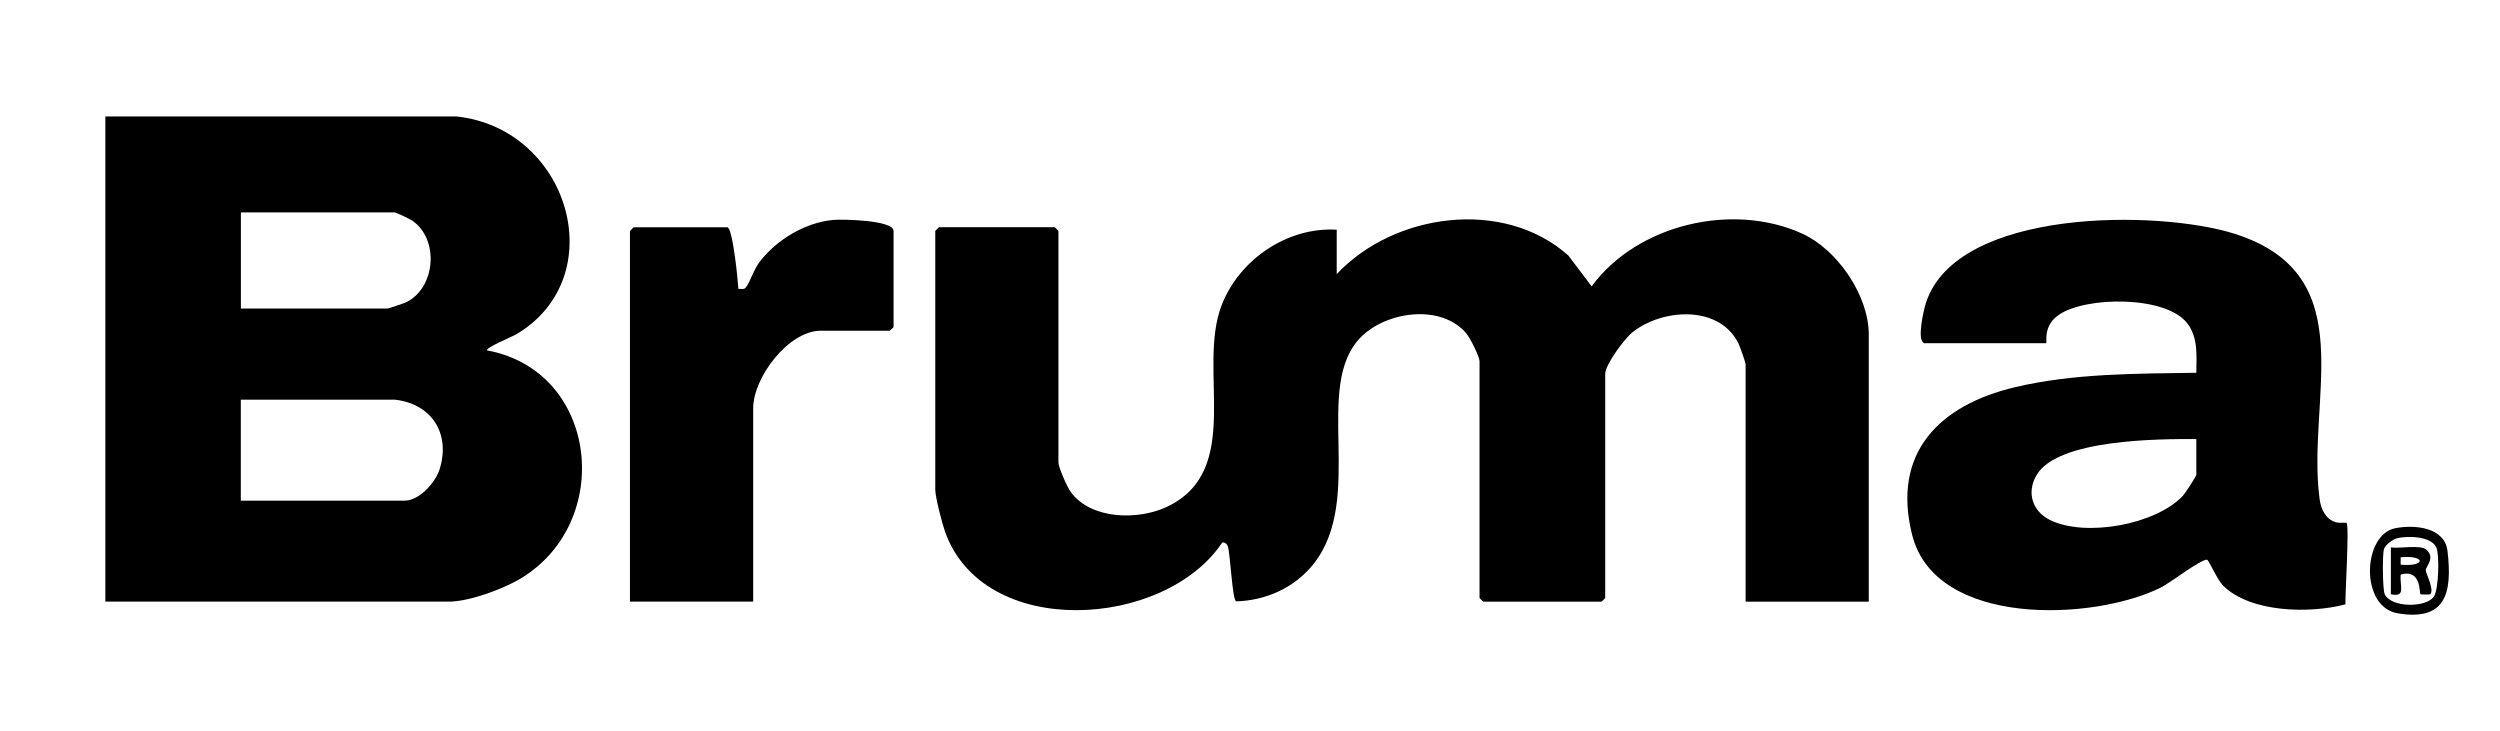
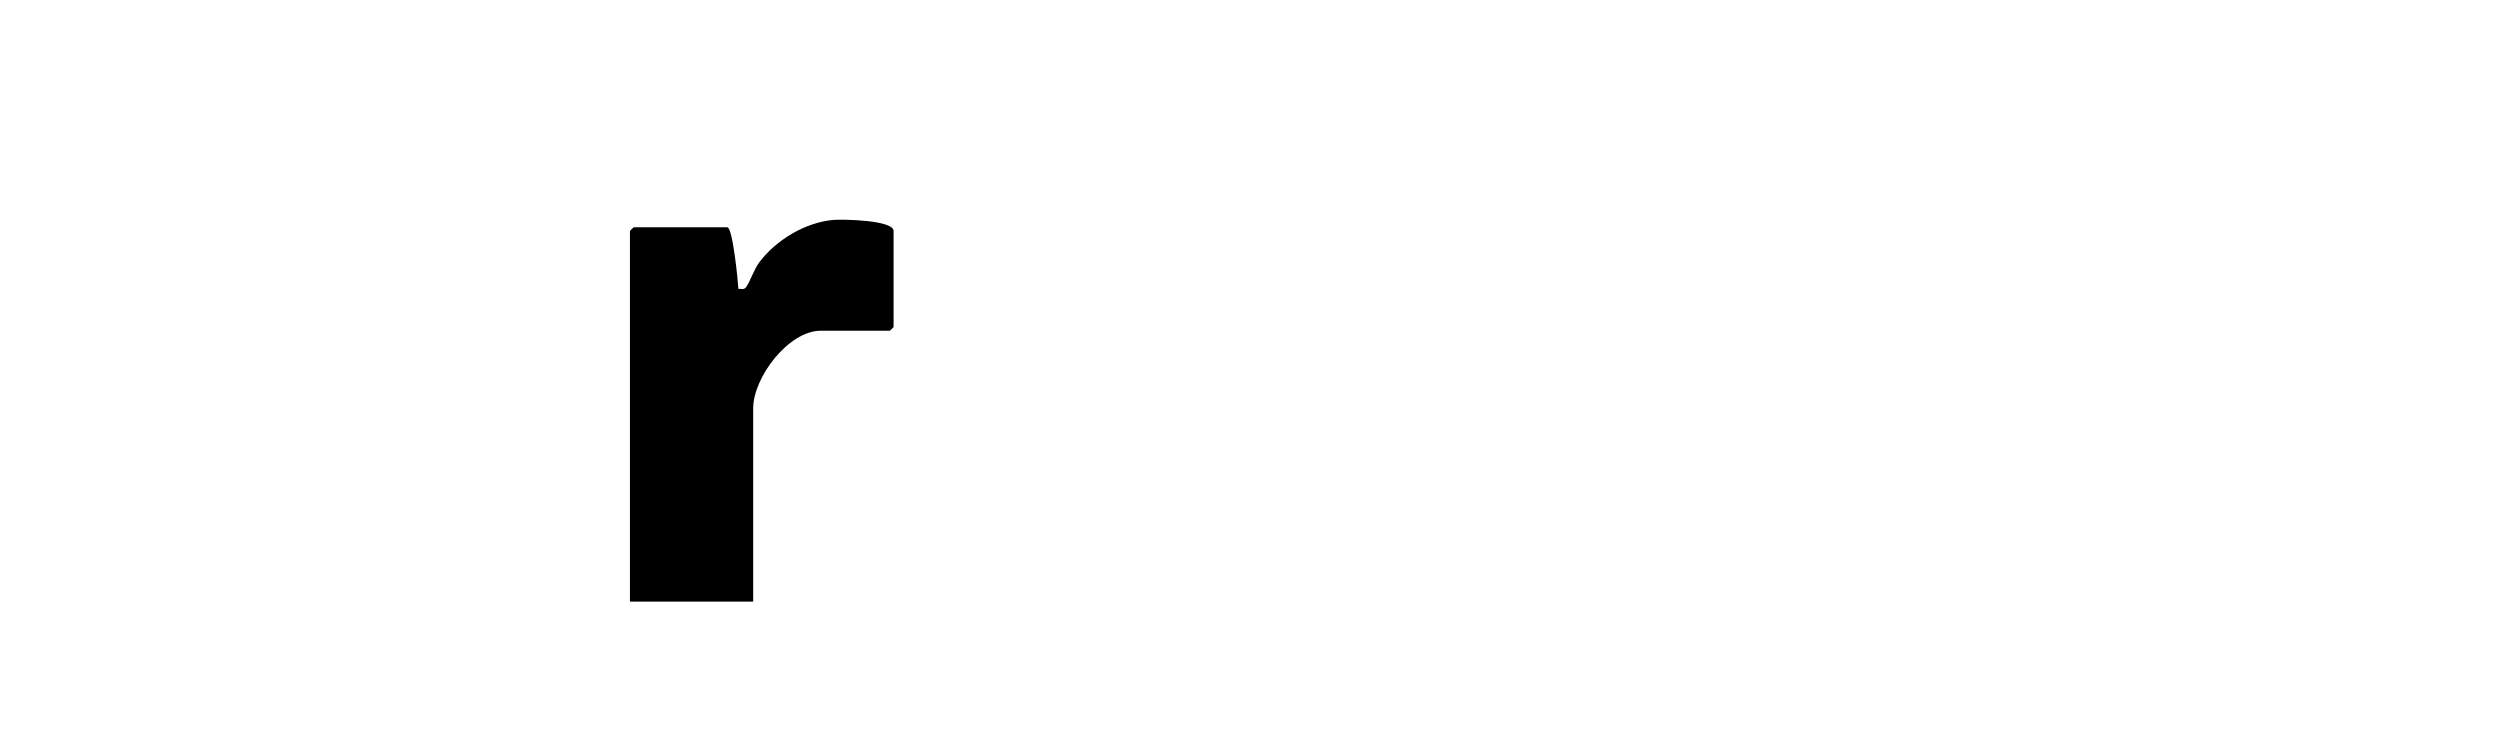
<svg xmlns="http://www.w3.org/2000/svg" id="Capa_1" data-name="Capa 1" viewBox="0 0 349.55 102.23">
-   <path d="M186.91,38.32c8.01-8.55,23.36-10.65,32.38-2.59l3.25,4.31c6.36-8.67,19.7-11.8,29.44-7.38,4.93,2.24,9.31,8.65,9.31,14.11v37.36h-17.22v-33.23c0-.2-.79-2.44-.97-2.82-2.64-5.47-10.63-4.97-14.84-1.63-1.12.89-3.82,4.54-3.82,5.82v31.34s-.48.52-.52.52h-16.53s-.52-.48-.52-.52v-33.06c0-.71-1.33-3.33-1.88-3.97-3.53-4.11-11.07-3.05-14.66.51-6.91,6.84.67,22.64-6.73,31.84-2.61,3.24-6.62,5.05-10.78,5.15-.52-.33-.8-6.54-1.13-7.65-.1-.34-.42-.65-.8-.57-8.05,12.07-33.39,13.66-38.76-1.54-.41-1.15-1.36-4.81-1.36-5.87v-36.16s.48-.52.52-.52h16.18s.52.48.52.52v32.37c0,.69,1.22,3.44,1.72,4.13,2.83,3.87,9.41,3.98,13.44,2.08,10.82-5.11,4.19-19.17,7.65-28.17,2.45-6.38,9.19-11,16.1-10.58v6.2Z" />
-   <path d="M63.8,16.28c15.8,1.67,21.89,22.42,8.41,30.45-.51.31-4.38,1.9-4.1,2.26,15.66,2.93,17.8,24.14,4.58,31.96-2.43,1.44-7.13,3.17-9.92,3.17H14.73V16.28h49.07ZM33.67,43.14h20.49c.14,0,2.3-.72,2.59-.86,4.21-2.02,4.71-8.93.8-11.49-.3-.2-2.2-1.09-2.35-1.09h-21.52v13.43ZM55.19,55.88h-21.52v14.12h22.9c2.06,0,4.31-2.52,4.9-4.4,1.56-5-1.13-9.15-6.27-9.72Z" />
-   <path d="M269.03,47.96c-1.06-.33-.05-4.67.25-5.6,4.31-13.31,32.59-13.06,43.24-9.65,18.05,5.79,9.91,23.04,11.81,37.09.19,1.41.85,2.81,2.29,3.23.41.12,1.4.01,1.47.08.41.39-.2,9.96-.15,11.39-4.94,1.31-13.2,1.19-17.08-2.59-.81-.79-2.05-3.62-2.26-3.65-.81-.13-5.16,3.23-6.45,3.88-9.42,4.7-31.53,5.61-34.79-7.34-2.91-11.54,3.87-18.17,14.37-20.66,8.24-1.95,16.93-1.89,25.36-2.02.02-2.38.28-4.85-1.23-6.87-2.95-3.96-14.3-3.84-18.04-1.2-2.29,1.62-1.52,3.94-1.74,3.94h-17.05ZM307.08,61.39c-5.24-.02-19.38,0-22.33,5.04-1.42,2.43-.61,5.04,1.89,6.28,4.92,2.43,14.78.66,18.57-3.39.32-.34,1.88-2.73,1.88-2.94v-4.99Z" />
  <path d="M105.3,84.12h-17.22v-51.82s.48-.52.52-.52h13.09c.76,0,1.5,7.55,1.55,8.61.41-.04.74.18,1.06-.22.56-.71,1.08-2.46,1.9-3.54,2.35-3.1,6.4-5.53,10.31-5.88,1.23-.11,8.43.01,8.43,1.54v13.43s-.48.52-.52.52h-9.64c-4.55,0-9.47,6.55-9.47,10.85v27.03Z" />
-   <path d="M334.88,73.86c2.68-.54,6.94-.17,7.33,3.18.68,5.77-.16,9.87-6.98,8.71-5.29-.9-4.89-10.97-.35-11.89ZM335.22,75.24c-.62.14-1.72.93-1.9,1.55-.22.75-.19,5.63.11,6.29.84,1.86,5.71,1.96,6.87.34.68-.95.81-5.85.35-6.87-.72-1.6-3.98-1.64-5.43-1.31Z" />
-   <path d="M334.29,76.54c1.23.2,4.15-.44,5,.34,1.26,1.15-.16,2.35-.12,2.88.03.44,1.24,2.74.63,3.33-.05.05-1.32.05-1.37,0-.18-.19.14-3.59-2.76-2.76-.18,1.65.79,3.21-1.38,2.76v-6.54ZM335.66,78.95c3.55.34,3.55-1.37,0-1.03v1.03Z" />
</svg>